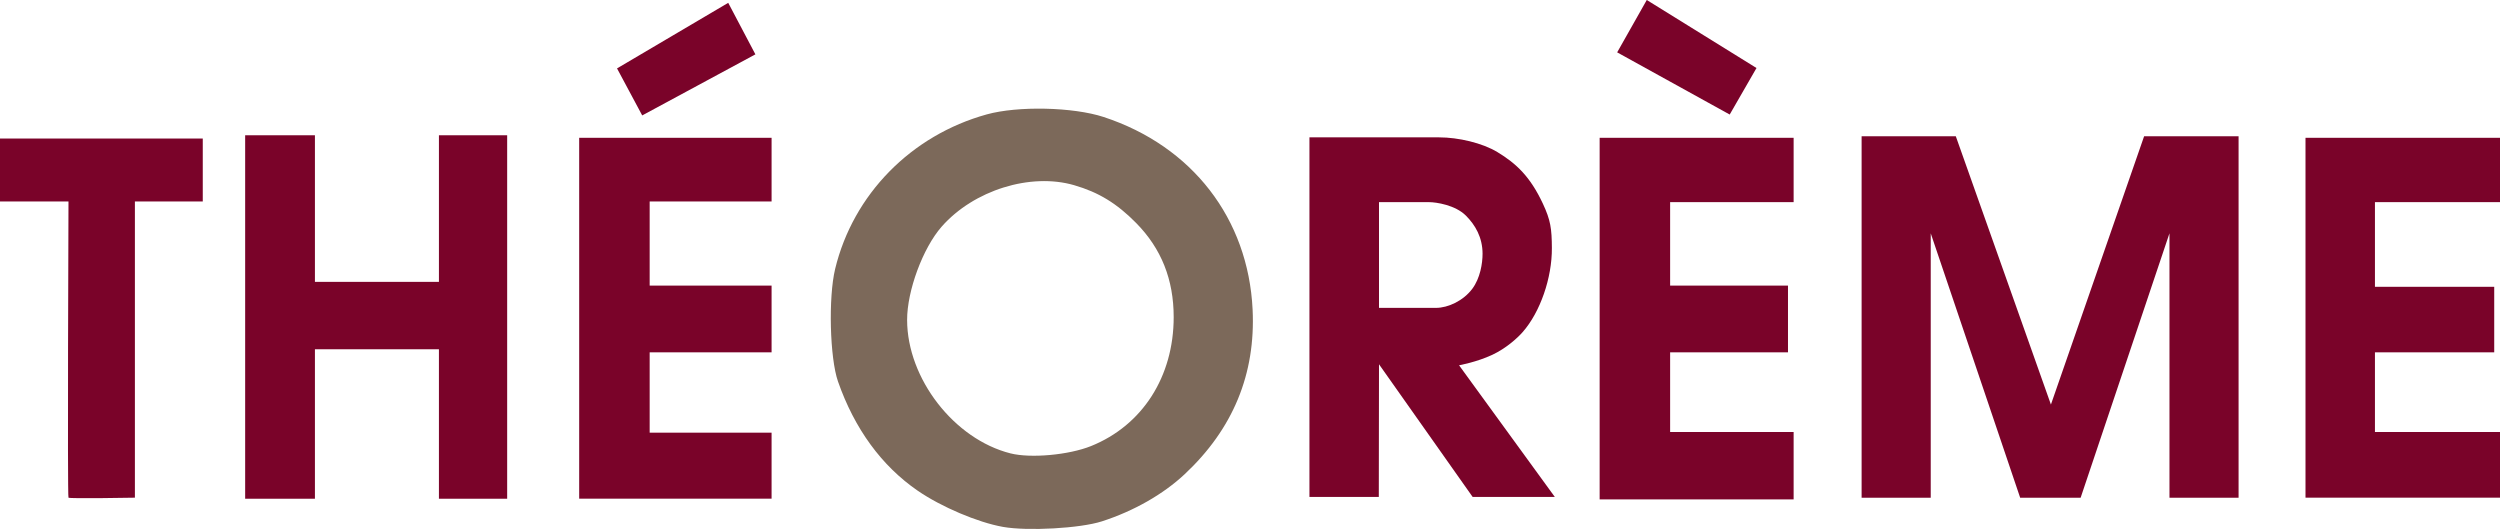
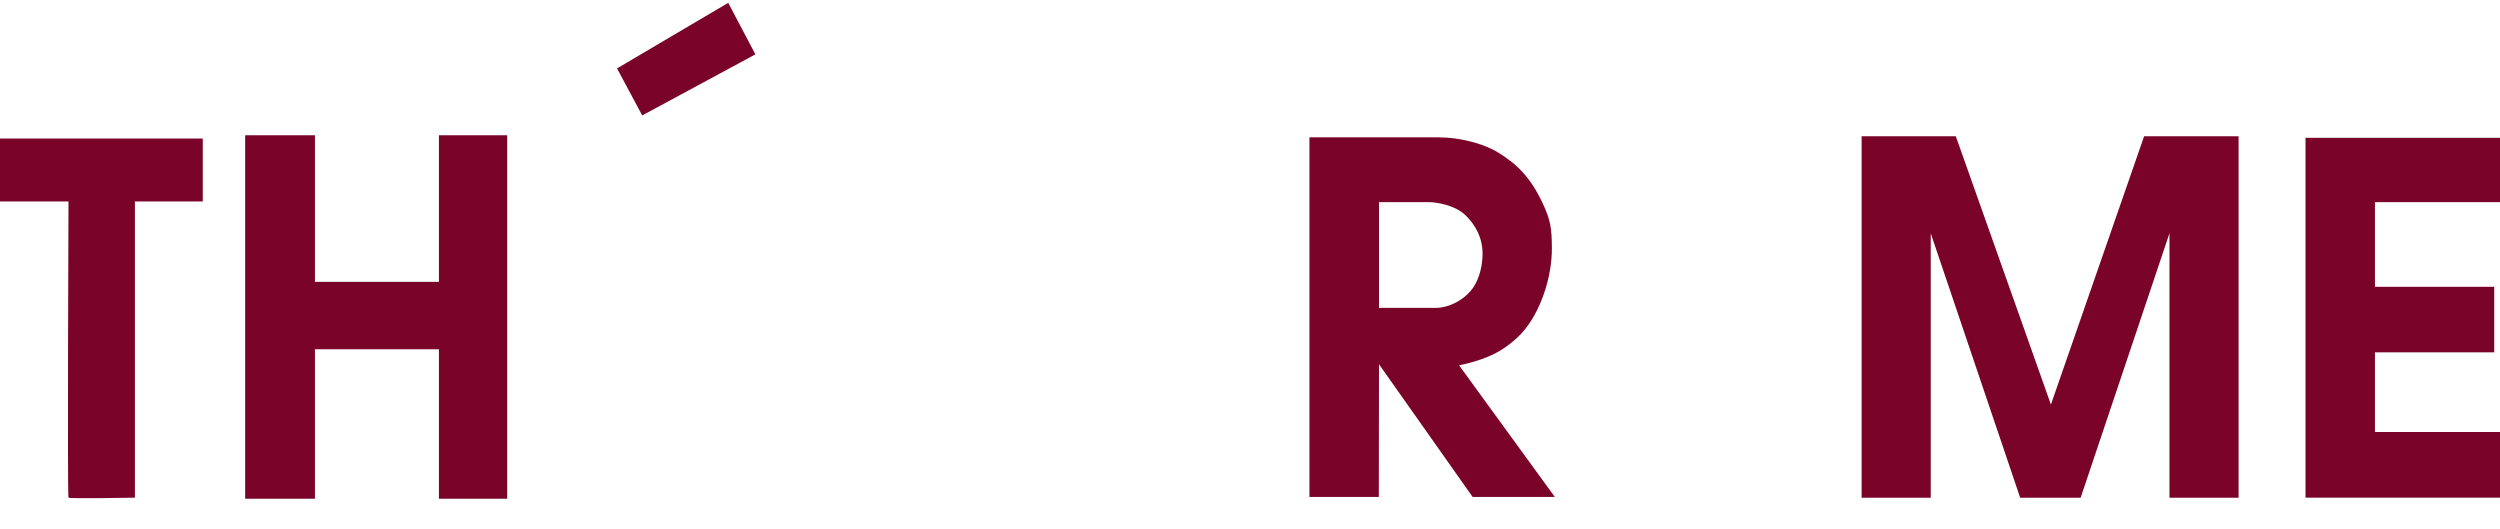
<svg xmlns="http://www.w3.org/2000/svg" version="1.1" id="svg2" width="815.808" height="172.614" viewBox="0 0 815.808 172.614">
  <defs id="defs6" />
  <g id="g8" style="display:inline" transform="translate(-47,-641.031)">
-     <path style="display:inline;fill:#7a0329;fill-opacity:1" d="m 574.719,658.118 9.661,-17.088 35.804,22.198 -8.742,15.18 z" id="path1855" />
    <path style="display:inline;fill:#7a0329;fill-opacity:1" d="m 248.351,663.353 36.286,-21.398 8.865,16.813 -36.935,19.931 z" id="path1853" />
    <path style="display:inline;fill:#7a0329;fill-opacity:1" d="M 799.34,803.424 V 686 h 63.468 v 21 H 822 v 27.625 h 38.923 V 756 H 822 v 26 h 40.808 v 21.424 z" id="path1851" />
    <path style="display:inline;fill:#7a0329;fill-opacity:1" d="M 654.486,803.45 V 685.5 h 30.739 L 716.262,773.048 746.674,685.5 H 777.5 v 117.95 h -22.552 v -86.285 l -28.991,86.285 h -19.728 l -29.185,-86.285 v 86.285 z" id="path1849" />
-     <path style="display:inline;fill:#7a0329;fill-opacity:1" d="m 569,686 h 63.302 v 21 H 592 v 27.228 h 38.462 V 756 H 592 v 26 h 40.302 v 22 H 569 Z" id="path1847" />
    <path style="display:inline;fill:#7a0329;fill-opacity:1" d="M 474.301,803.202 V 685.856 h 42.322 c 6.261,0 14.089,1.824 19.005,4.8 6.195,3.751 10.723,8.018 14.846,16.828 2.546,5.44 2.892,8.161 2.938,14.445 0.072,9.779 -3.81,20.968 -9.527,27.463 -1.8,2.045 -5.481,5.338 -9.867,7.4 -5.124,2.409 -10.892,3.44 -10.892,3.44 l 31.255,42.969 H 527.565 L 497,759.897 l -0.065,43.305 z m 56.493,-79.343 c 0,-5.39 -2.408,-9.439 -5.445,-12.476 C 521.886,707.92 515.596,707 513.432,707 H 497 v 34.499 h 18.579 c 3.98,0 8.955,-2.328 11.88,-6.249 2.558,-3.428 3.335,-8.257 3.335,-11.391 z" id="path1845" />
-     <path style="fill:#7a0329;fill-opacity:1" d="m 236,686 h 62.785 v 20.771 H 259 v 27.458 h 39.785 V 756 H 259 v 26.229 h 39.785 v 21.535 H 236 Z" id="path1843" />
    <path style="display:inline;fill:#7a0329;fill-opacity:1" d="m 127,685.178 h 22.768 V 733 h 40.464 V 685.178 H 212.5 V 803.783 H 190.232 V 755 h -40.464 v 48.783 H 127 Z" id="path1841" />
    <path style="display:inline;fill:#7a0329;fill-opacity:1" d="m 69.349,803.433 c -0.384,-0.384 0,-96.65 0,-96.65 H 47 v -20.546 h 66.168 v 20.546 H 91.02 v 96.65 c 0,0 -21.287,0.384 -21.671,0 z" id="path1839" />
-     <path style="display:inline;fill:#7c695a;fill-opacity:1" d="M 374.233,812.958 C 366.023,811.483 354.176,806.452 346.5,801.181 334.708,793.084 325.834,780.927 320.451,765.5 c -2.671,-7.657 -3.17,-27.416 -0.927,-36.703 5.876,-24.323 24.771,-43.585 49.476,-50.436 10.167,-2.82 28.213,-2.415 38.167,0.855 28.846,9.478 47.147,33.135 48.585,62.8 1.02,21.048 -6.385,38.993 -22.19,53.778 -6.99,6.538 -16.582,12.002 -26.969,15.36 -7.099,2.295 -24.291,3.253 -32.36,1.804 z m 28.812,-26.37 C 419.808,779.836 430,763.929 430,744.52 c 0,-12.269 -4.026,-22.37 -12.24,-30.707 -6.312,-6.407 -12.239,-10.025 -20.223,-12.346 -14.276,-4.15 -32.809,1.643 -43.247,13.518 -6.132,6.977 -11.301,20.942 -11.278,30.474 0.045,19.129 15.35,38.873 33.734,43.518 6.593,1.666 19.038,0.535 26.299,-2.39 z" id="path293" />
  </g>
</svg>